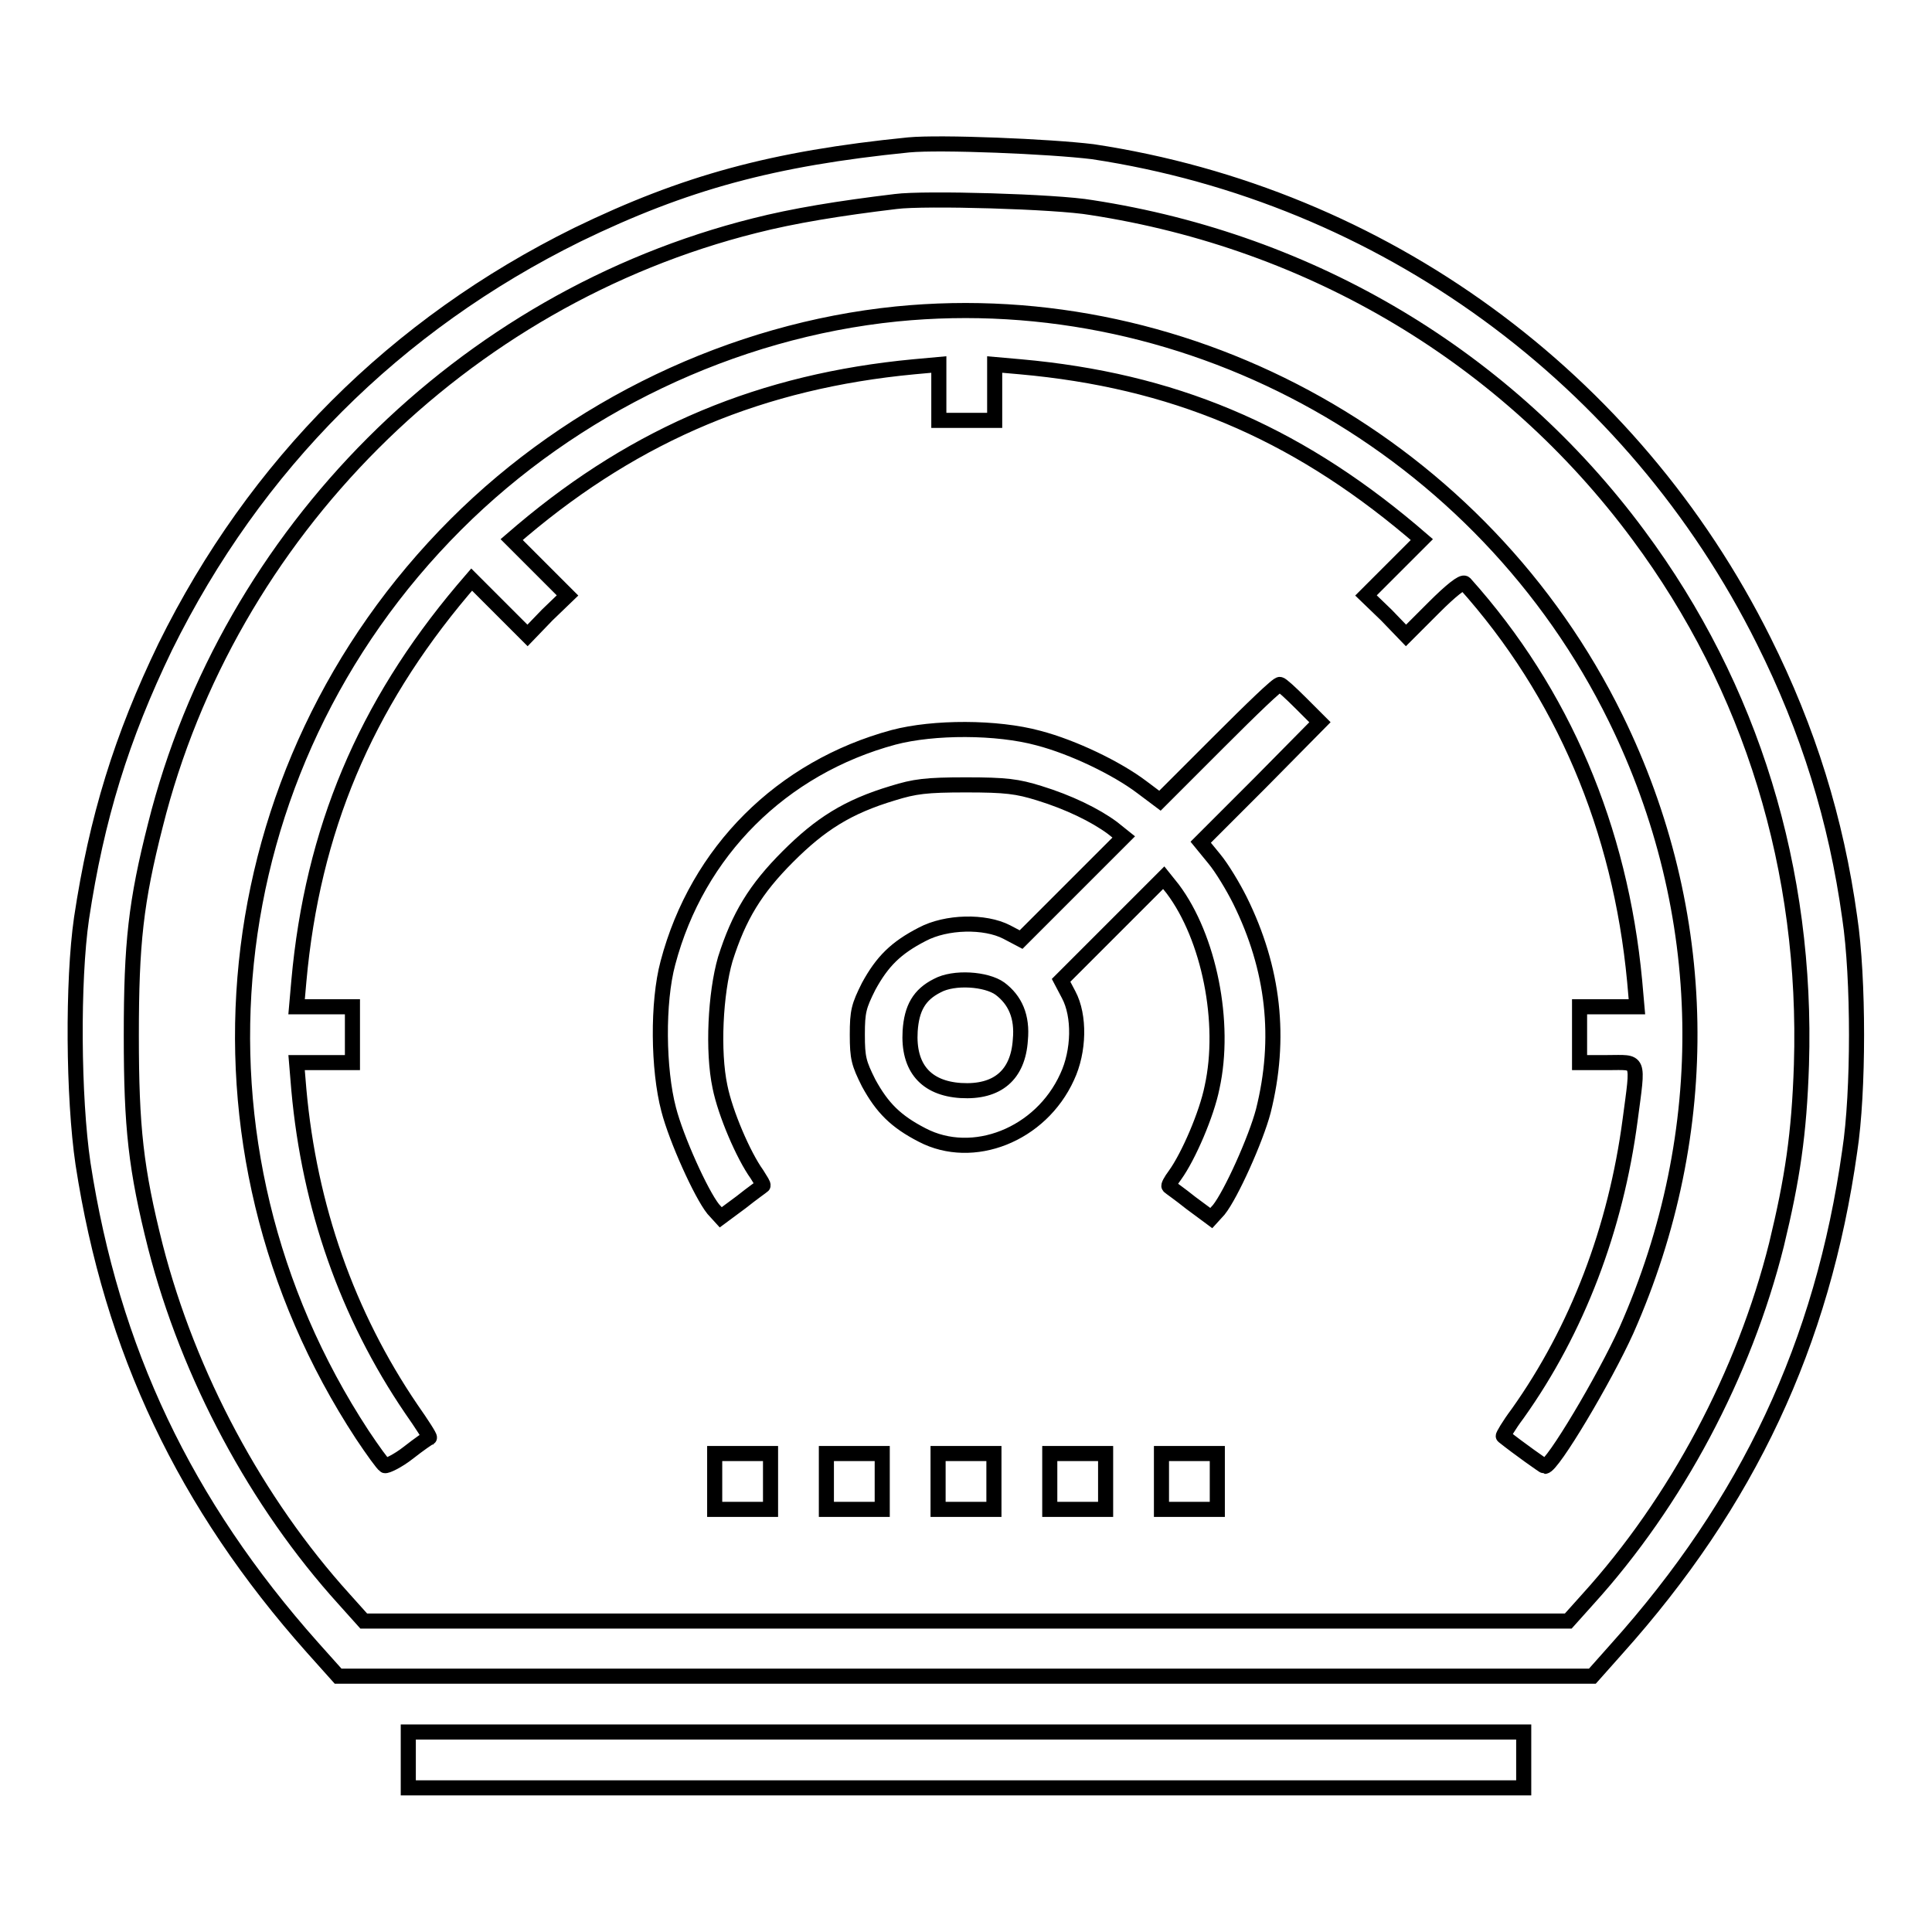
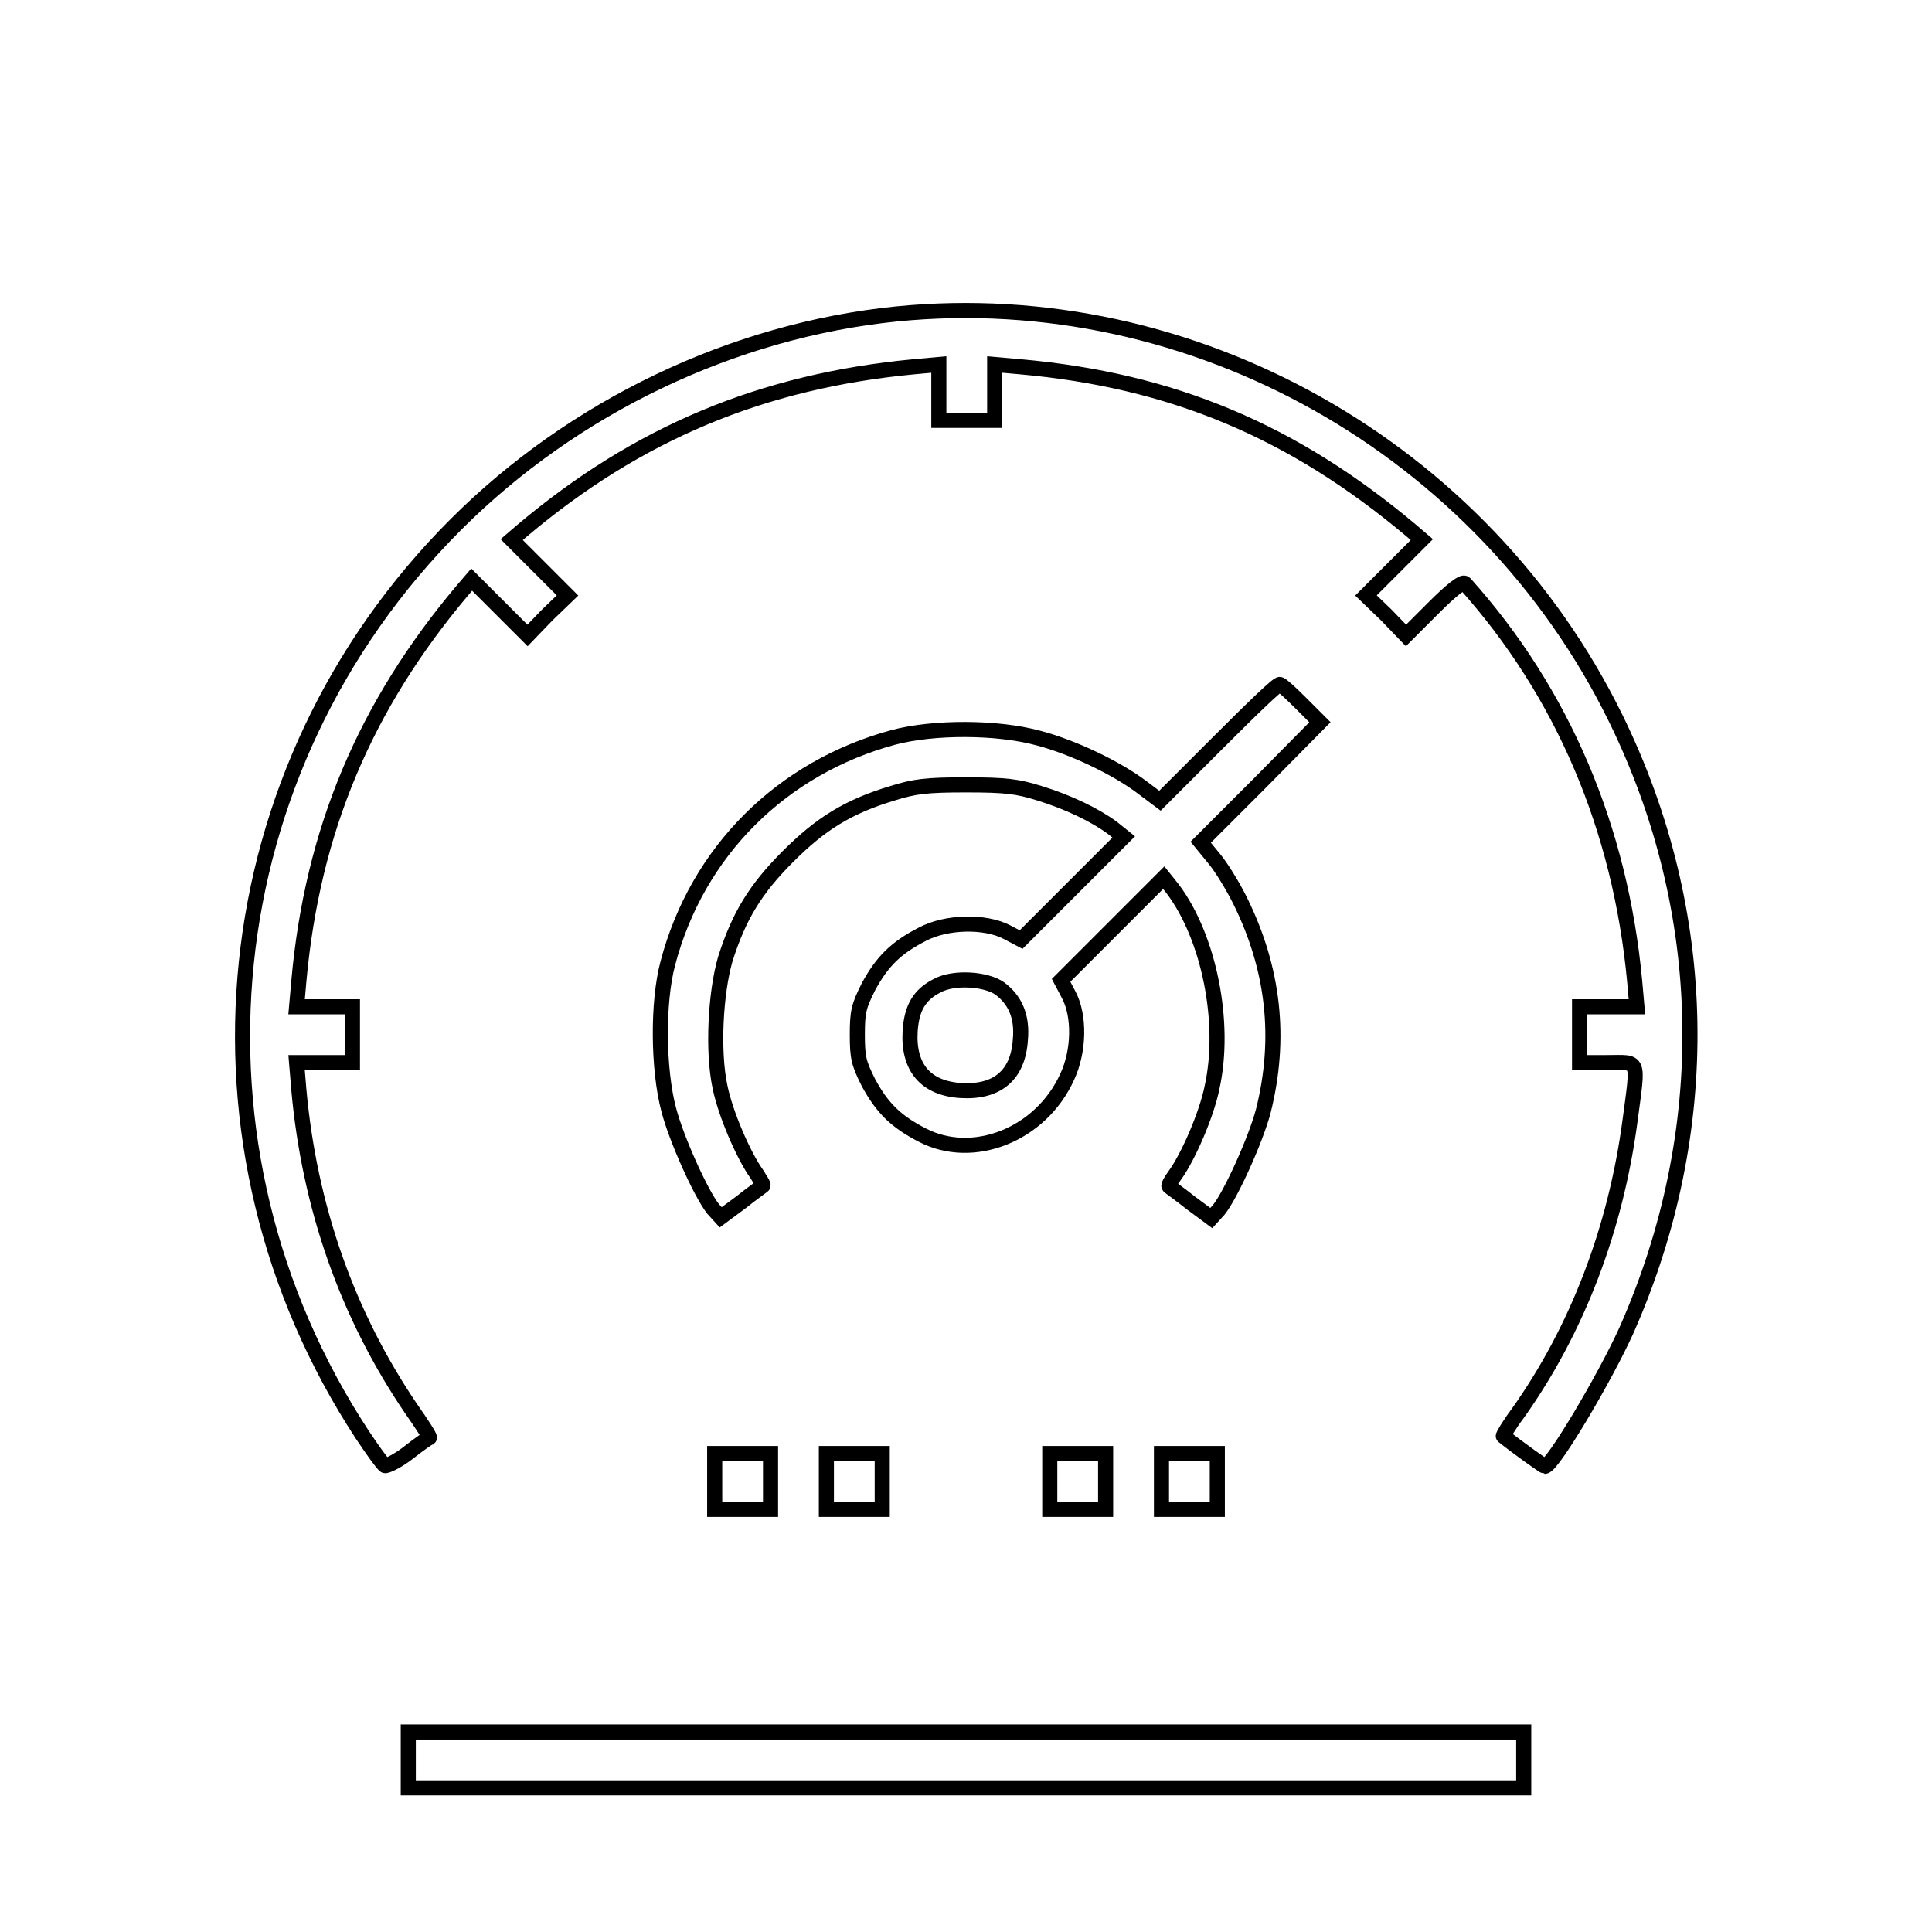
<svg xmlns="http://www.w3.org/2000/svg" version="1.1" x="0px" y="0px" viewBox="0 0 256 256" enable-background="new 0 0 256 256" xml:space="preserve">
  <g>
    <g>
      <g>
-         <path stroke-width="2" fill-opacity="0" stroke="#000000" d="M120.4,19.2c-18,1.8-29.7,5-43.9,11.9C52.4,43,33.8,61.6,21.9,85.7c-5.8,12-9.1,22.7-11.1,36c-1.2,8.3-1.1,23.7,0.2,32.5c3.8,24.7,13.5,45.1,30.4,64.1l3.4,3.8h83H211l3.2-3.6c17.4-19.4,27.3-40.4,30.9-66c1.2-7.8,1.2-22.9,0-30.9c-1.8-13-5.5-24.9-11.4-36.7c-17.4-34.9-50.5-59-88.9-64.8C139.1,19.4,124.6,18.8,120.4,19.2z M144.6,27.5c29.3,4.5,55.1,19.9,72.5,43.4c15,20.2,22.4,44.4,21.6,70.2c-0.3,9.2-1.2,15.1-3.3,23.8c-4.3,17.2-13.3,34.1-25,47l-2.6,2.9H128H48.2l-2.6-2.9C34,199.1,25,182.3,20.6,165.2c-2.6-10.3-3.2-15.8-3.2-28c0-12.2,0.6-17.7,3.2-27.9c9.7-38.7,40.7-69.7,79.4-79.4c5.1-1.3,11.2-2.3,18.7-3.2C122.5,26.2,140,26.7,144.6,27.5z" />
        <path stroke-width="2" fill-opacity="0" stroke="#000000" d="M118.8,41.6c-21.7,2.2-42.8,12.3-58.4,27.9c-32.4,32.4-37.5,82.3-12.4,120.6c1.4,2.1,2.7,3.9,3,4.1c0.2,0.1,1.7-0.6,3.1-1.7c1.4-1.1,2.7-2,2.8-2c0.1-0.1-1-1.8-2.4-3.8c-8.5-12.5-13.5-26.8-14.9-42.3l-0.3-3.6H43h3.7v-3.7v-3.7H43h-3.7l0.3-3.4c1.8-20,8.8-36.5,21.7-51.8l1.2-1.4l3.7,3.7l3.7,3.7l2.6-2.7l2.7-2.6l-3.7-3.7l-3.7-3.7l1.4-1.2c15.3-12.9,31.8-19.8,51.9-21.7l3.3-0.3v3.7v3.7h3.7h3.7v-3.7v-3.7l3.4,0.3c20.1,1.8,36.1,8.5,51.8,21.7l1.4,1.2l-3.7,3.7l-3.7,3.7l2.7,2.6l2.6,2.7l3.7-3.7c2.2-2.2,3.8-3.5,4.1-3.2c13,14.5,20.6,32.5,22.5,52.7l0.3,3.4H213h-3.7v3.7v3.7h3.7c4.3,0,4.1-0.7,3,7.6c-1.9,14.4-7,27.8-14.9,38.9c-1.2,1.6-2,3-1.9,3c2,1.6,5.4,4,5.5,4c1,0,7.9-11.6,10.8-18c11.7-26.4,11.2-55.4-1.4-81.1C196.5,59.3,158,37.7,118.8,41.6z" />
        <path stroke-width="2" fill-opacity="0" stroke="#000000" d="M161.5,98.3l-7.8,7.8l-2.4-1.8c-3.3-2.5-9.1-5.3-13.7-6.5c-5.5-1.5-13.9-1.5-19.2-0.1c-14.8,4-26,15.1-29.9,29.9c-1.4,5.2-1.3,14.1,0.1,19.4c1,3.9,4.3,11.2,5.9,13.2l1,1.1l2.7-2c1.5-1.2,2.8-2.1,2.9-2.2c0.1-0.1-0.3-0.7-0.8-1.5c-1.8-2.5-4.2-8.1-4.9-11.6c-1-4.7-0.6-12.4,0.7-16.9c1.8-5.7,4-9.3,8.3-13.6c4.3-4.3,7.9-6.6,13.9-8.4c2.9-0.9,4.4-1.1,9.7-1.1c5.3,0,6.8,0.2,9.7,1.1c3.9,1.2,7.4,2.9,9.7,4.6l1.5,1.2l-6.8,6.8l-6.8,6.8l-1.9-1c-2.9-1.5-8-1.4-11.2,0.3c-3.5,1.8-5.3,3.6-7.1,6.9c-1.3,2.6-1.5,3.3-1.5,6.4s0.2,3.8,1.5,6.4c1.8,3.3,3.6,5.1,7.1,6.9c6.7,3.5,15.7,0,19.2-7.7c1.6-3.4,1.7-8.1,0.2-10.9l-1-1.9l6.8-6.8l6.8-6.8l1.2,1.5c4.8,6.4,7.1,17.7,5.2,26.3c-0.7,3.5-3.1,9.1-4.9,11.6c-0.6,0.8-0.9,1.4-0.8,1.5c0.1,0.1,1.4,1,2.9,2.2l2.7,2l1-1.1c1.6-2,4.9-9.3,5.9-13.1c2.4-9.6,1.4-18.8-3.1-27.9c-0.9-1.8-2.4-4.3-3.4-5.5l-1.8-2.2l7.9-7.9l7.9-8l-2.5-2.5c-1.4-1.4-2.6-2.5-2.8-2.5C169.4,90.5,165.8,94,161.5,98.3z M132.5,131c2,1.5,3,3.7,2.7,6.8c-0.3,4.6-3,7-7.9,6.7c-4.6-0.3-7-3-6.7-7.9c0.2-3,1.2-4.8,3.6-6C126.4,129.4,130.7,129.7,132.5,131z" />
        <path stroke-width="2" fill-opacity="0" stroke="#000000" d="M94.7,196.3v3.7h3.7h3.7v-3.7v-3.7h-3.7h-3.7V196.3z" />
        <path stroke-width="2" fill-opacity="0" stroke="#000000" d="M109.5,196.3v3.7h3.7h3.7v-3.7v-3.7h-3.7h-3.7V196.3z" />
-         <path stroke-width="2" fill-opacity="0" stroke="#000000" d="M124.3,196.3v3.7h3.7h3.7v-3.7v-3.7H128h-3.7V196.3z" />
        <path stroke-width="2" fill-opacity="0" stroke="#000000" d="M139.1,196.3v3.7h3.7h3.7v-3.7v-3.7h-3.7h-3.7V196.3z" />
        <path stroke-width="2" fill-opacity="0" stroke="#000000" d="M153.9,196.3v3.7h3.7h3.7v-3.7v-3.7h-3.7h-3.7V196.3z" />
        <path stroke-width="2" fill-opacity="0" stroke="#000000" d="M54.1,233.2v3.7H128h73.9v-3.7v-3.7H128H54.1V233.2z" />
      </g>
    </g>
  </g>
</svg>